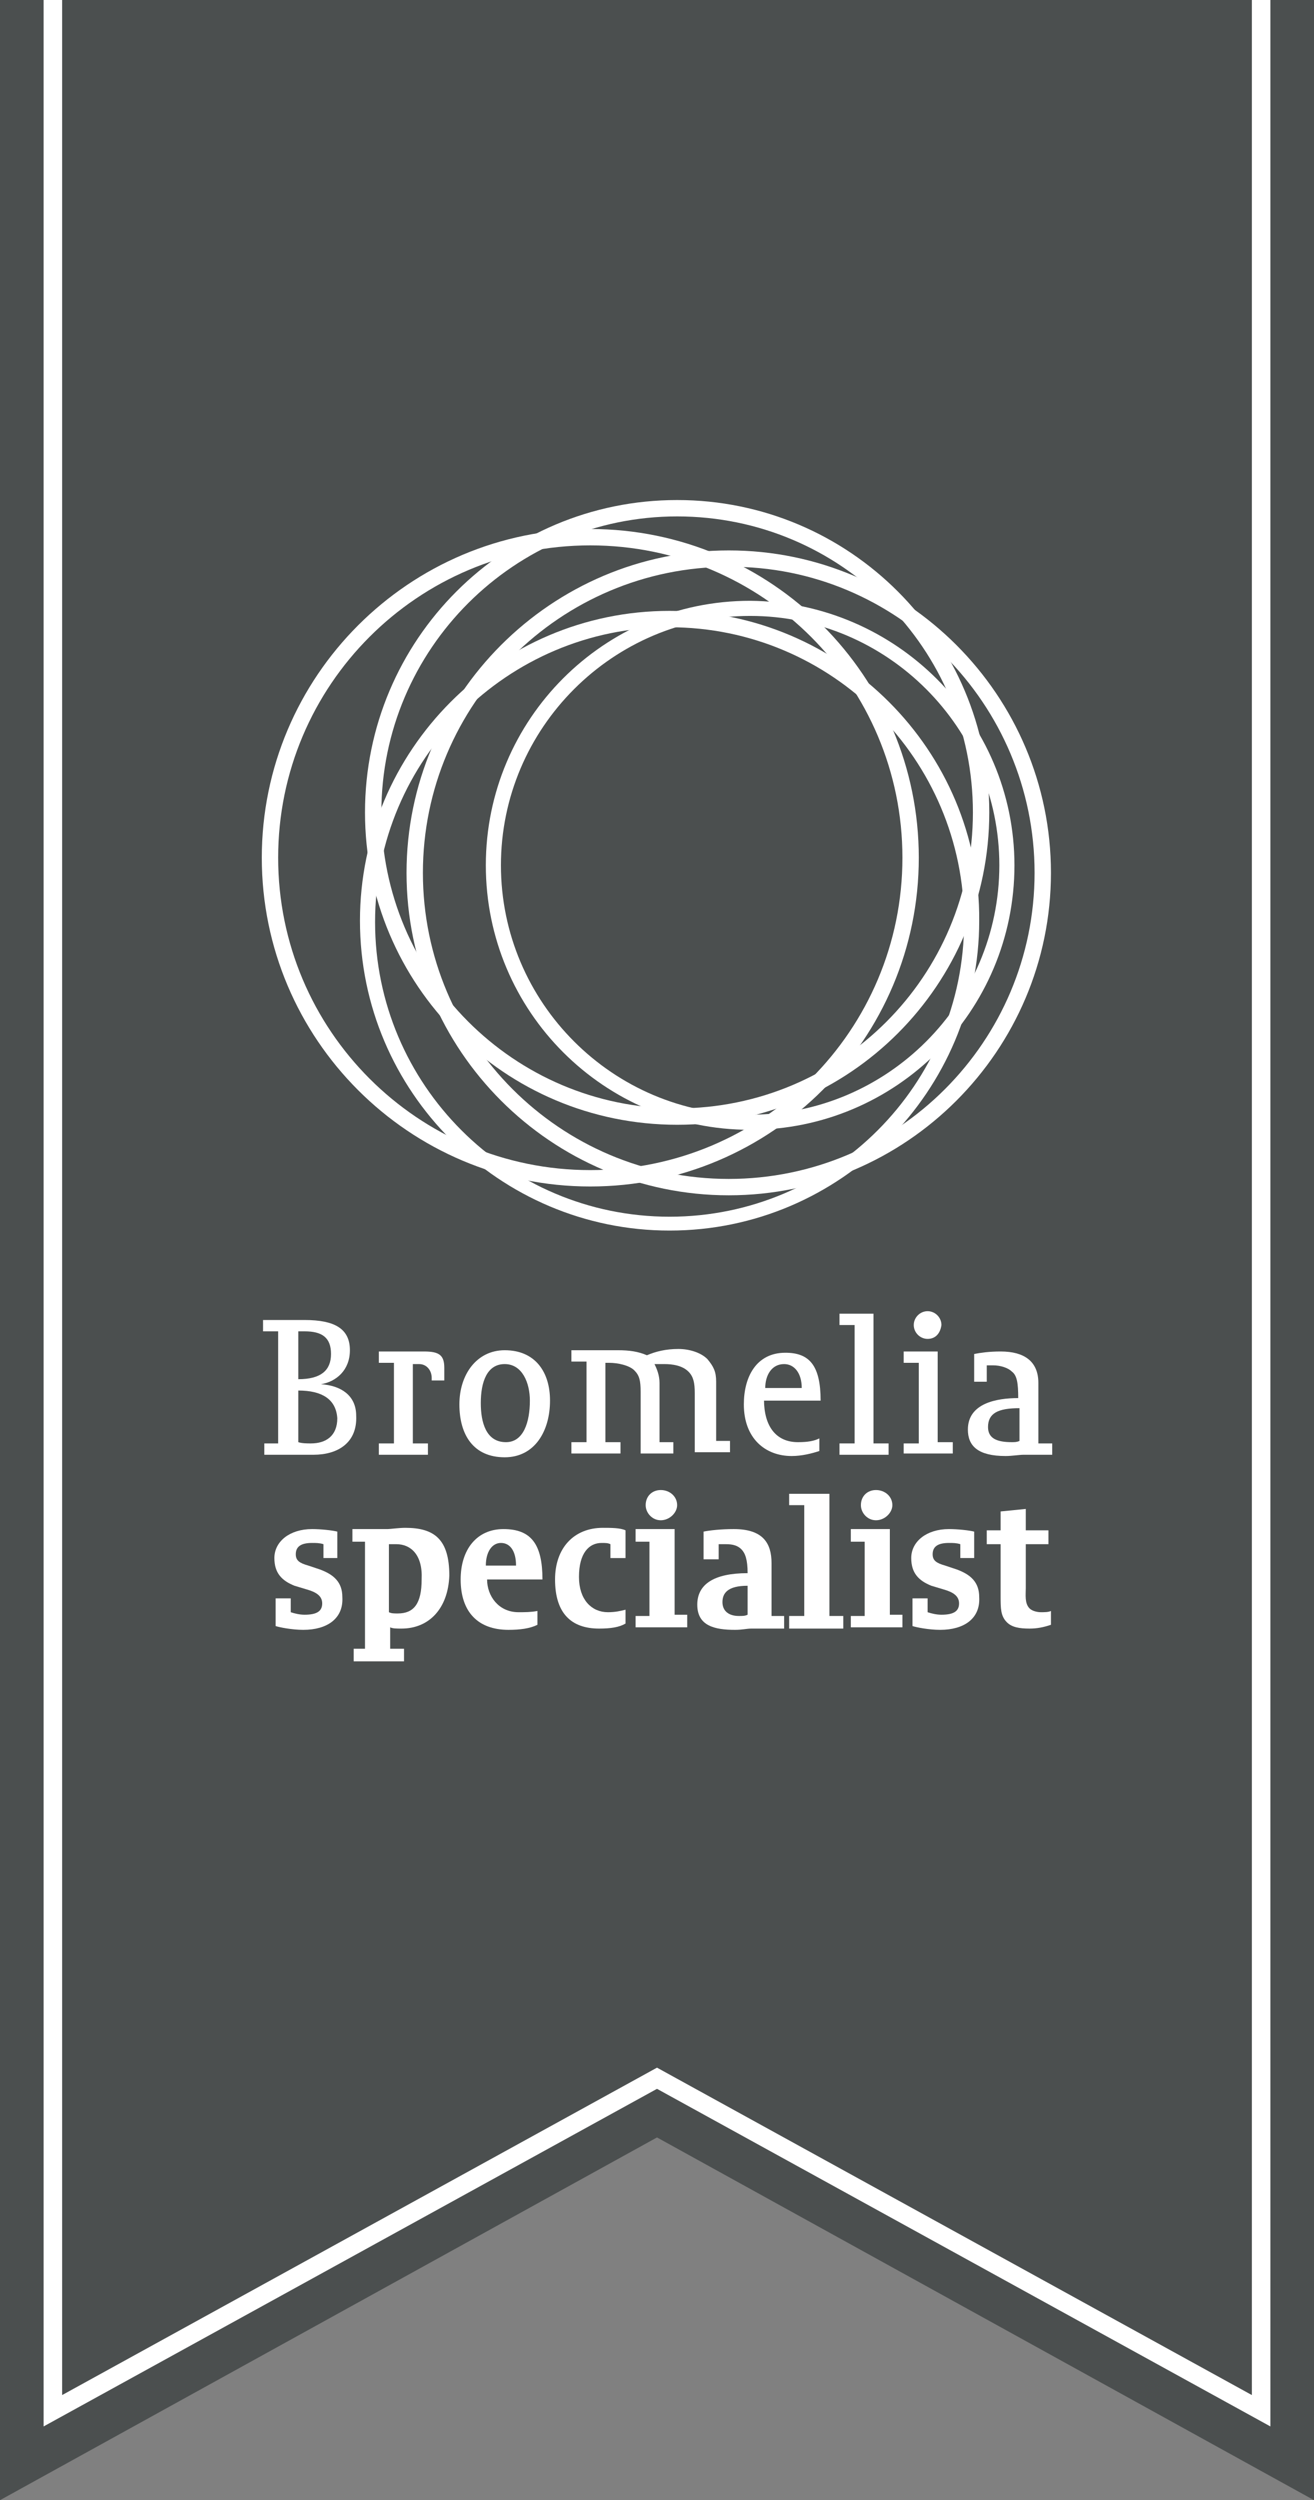
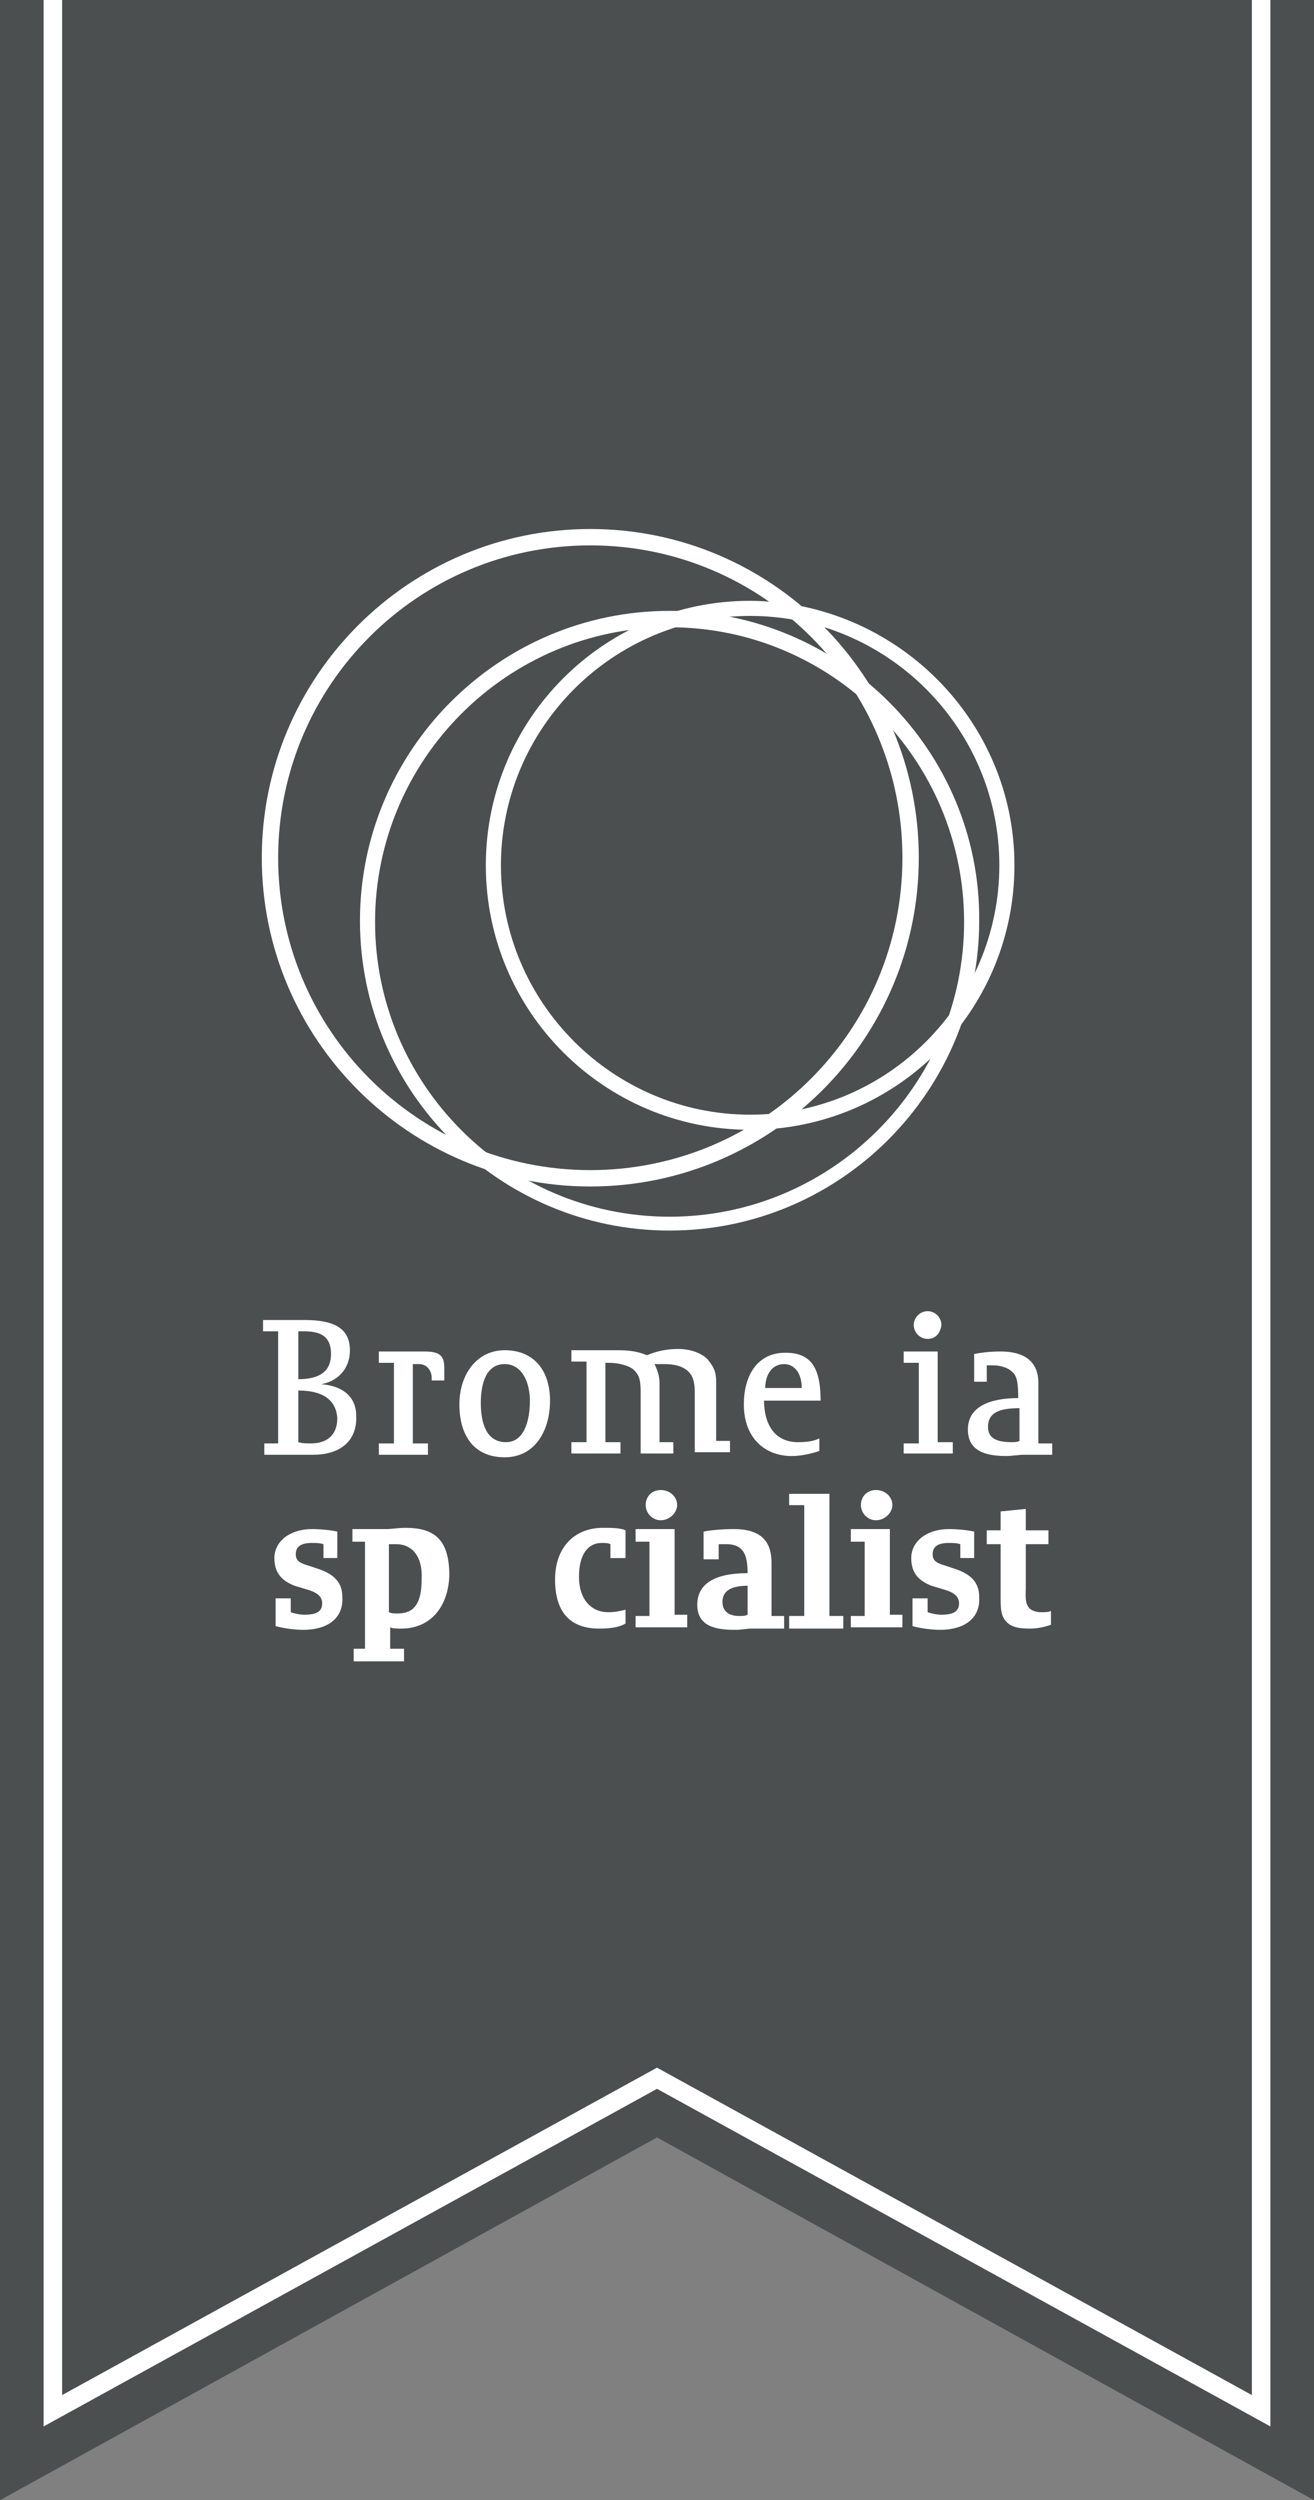
<svg xmlns="http://www.w3.org/2000/svg" version="1.1" id="Layer_1" x="0px" y="0px" viewBox="0 0 104.4 198.5" style="enable-background:new 0 0 104.4 198.5;" xml:space="preserve">
  <rect x="0" y="0" width="104.4" height="198.5" fill="#808080" stroke="none" />
  <style type="text/css">
	.st0{fill:#4B4F4F;}
	.st1{fill:none;stroke:#FFFFFF;stroke-width:1.473;stroke-miterlimit:10;}
	.st2{fill:#FFFFFF;}
</style>
  <g>
    <polygon class="st0" points="0,0 0,198.5 52.2,169.7 104.4,198.5 104.4,0  " />
    <polyline class="st1" points="4.2,0 4.2,191.4 52.2,165 100.2,191.4 100.2,0  " />
    <g>
      <g>
-         <path class="st2" d="M57.9,43.7c-14.1,0-25.6,11.5-25.6,25.6s11.5,25.6,25.6,25.6c14.1,0,25.6-11.5,25.6-25.6S72,43.7,57.9,43.7     L57.9,43.7z M82.2,69.3c0,13.4-10.9,24.3-24.3,24.3c-13.4,0-24.3-10.9-24.3-24.3c0-13.4,10.9-24.3,24.3-24.3     C71.3,44.9,82.2,55.9,82.2,69.3L82.2,69.3z" />
        <path class="st2" d="M46.9,42c-14.4,0-26.1,11.7-26.1,26.1c0,14.4,11.7,26.1,26.1,26.1C61.3,94.2,73,82.5,73,68.1     C73,53.7,61.3,42,46.9,42L46.9,42z M71.7,68.1c0,13.7-11.1,24.8-24.8,24.8c-13.7,0-24.8-11.1-24.8-24.8     c0-13.7,11.1-24.8,24.8-24.8C60.6,43.3,71.7,54.4,71.7,68.1L71.7,68.1z" />
        <path class="st2" d="M53.2,48.5c-13.6,0-24.6,11.1-24.6,24.6c0,13.6,11.1,24.6,24.6,24.6c13.6,0,24.6-11.1,24.6-24.6     C77.9,59.6,66.8,48.5,53.2,48.5L53.2,48.5z M76.6,73.2c0,12.9-10.5,23.4-23.4,23.4c-12.9,0-23.4-10.5-23.4-23.4     c0-12.9,10.5-23.4,23.4-23.4C66.1,49.8,76.6,60.3,76.6,73.2L76.6,73.2z" />
-         <path class="st2" d="M53.8,39.7C40.1,39.7,29,50.8,29,64.5c0,13.7,11.1,24.8,24.8,24.8c13.7,0,24.8-11.1,24.8-24.8     C78.6,50.8,67.5,39.7,53.8,39.7L53.8,39.7z M77.3,64.5c0,13-10.5,23.5-23.5,23.5c-13,0-23.5-10.6-23.5-23.5     c0-13,10.6-23.5,23.5-23.5C66.8,41,77.3,51.5,77.3,64.5L77.3,64.5z" />
        <path class="st2" d="M80.6,68.7c0,11.6-9.4,21-21,21c-11.6,0-21-9.4-21-21c0-11.6,9.4-21,21-21C71.2,47.8,80.6,57.2,80.6,68.7     L80.6,68.7z M59.6,88.5c10.9,0,19.8-8.9,19.8-19.8c0-10.9-8.9-19.8-19.8-19.8c-10.9,0-19.8,8.9-19.8,19.8     C39.8,79.6,48.7,88.5,59.6,88.5L59.6,88.5z" />
      </g>
      <g>
        <path class="st2" d="M24.1,129.4c-0.9,0-1.9-0.2-2.2-0.3v-2.2h1.2v1.1c0.3,0.1,0.7,0.2,1.1,0.2c1,0,1.4-0.3,1.4-0.9     c0-0.6-0.5-0.9-1.2-1.1l-1-0.3c-1-0.4-1.6-1-1.6-2.2c0-1.3,1.2-2.3,3-2.3c0.7,0,1.6,0.1,2,0.2v2.1h-1.1v-1.1     c-0.3-0.1-0.6-0.1-0.9-0.1c-0.9,0-1.3,0.3-1.3,0.9c0,0.5,0.3,0.7,1,0.9l0.9,0.3c1.1,0.4,1.8,1,1.8,2.2     C27.3,128.5,26,129.4,24.1,129.4L24.1,129.4z" />
        <path class="st2" d="M31.5,122.6c-0.2,0-0.3,0-0.6,0v5.4c0.2,0.1,0.4,0.1,0.7,0.1c1.3,0,1.9-0.8,1.9-2.7     C33.6,123.4,32.6,122.6,31.5,122.6L31.5,122.6z M31.9,129.3c-0.4,0-0.7,0-0.9-0.1v1.7h1.1v1h-4v-1H29v-8.5h-1v-1h2.8     c0.2,0,0.9-0.1,1.4-0.1c2.3,0,3.5,0.9,3.5,3.8C35.6,127.7,34.1,129.3,31.9,129.3L31.9,129.3z" />
-         <path class="st2" d="M39.8,122.5c-0.7,0-1.2,0.7-1.2,1.8H41C41,123.1,40.5,122.5,39.8,122.5L39.8,122.5z M38.7,125.4     c0,1.3,0.9,2.6,2.5,2.6c0.5,0,1,0,1.5-0.1v1.1c-0.6,0.3-1.4,0.4-2.3,0.4c-2.4,0-3.8-1.4-3.8-4c0-2.4,1.3-4,3.4-4     c2.2,0,3.1,1.2,3.1,4H38.7L38.7,125.4z" />
        <path class="st2" d="M47.6,129.3c-2.2,0-3.5-1.2-3.5-3.9c0-2.5,1.5-4.1,3.8-4.1c0.6,0,1.4,0,1.8,0.2v2.2h-1.2v-1.1     c-0.2-0.1-0.4-0.1-0.7-0.1c-1,0-1.8,0.8-1.8,2.7c0,1.8,1,2.8,2.3,2.8c0.6,0,1-0.1,1.4-0.2v1.1C49.2,129.2,48.5,129.3,47.6,129.3     L47.6,129.3z" />
        <path class="st2" d="M52.5,120.7c-0.7,0-1.2-0.6-1.2-1.2c0-0.7,0.5-1.2,1.2-1.2c0.7,0,1.3,0.5,1.3,1.2     C53.8,120.1,53.2,120.7,52.5,120.7L52.5,120.7z M50.5,129.3v-1h1.1v-5.9h-1.1v-1h3.1v6.8h1v1H50.5L50.5,129.3z" />
        <path class="st2" d="M59.4,125.9c-1.6,0-2,0.6-2,1.3c0,0.7,0.5,1.1,1.3,1.1c0.3,0,0.5,0,0.7-0.1V125.9L59.4,125.9z M59.7,129.3     c-0.4,0-0.7,0.1-1.3,0.1c-1.6,0-3-0.3-3-2c0-1.6,1.3-2.5,4-2.5c0-1.1-0.2-1.6-0.5-1.9c-0.3-0.3-0.7-0.4-1.2-0.4     c-0.2,0-0.4,0-0.6,0v1.2h-1.2v-2.2c0.5-0.1,1.4-0.2,2.4-0.2c2.3,0,3,1.1,3,2.7l0,4.2h1v1H59.7L59.7,129.3z" />
        <polygon class="st2" points="62.7,129.3 62.7,128.3 63.9,128.3 63.9,119.5 62.7,119.5 62.7,118.6 65.9,118.6 65.9,128.3      67,128.3 67,129.3 62.7,129.3    " />
        <path class="st2" d="M69.6,120.7c-0.7,0-1.2-0.6-1.2-1.2c0-0.7,0.5-1.2,1.2-1.2c0.7,0,1.3,0.5,1.3,1.2     C70.9,120.1,70.3,120.7,69.6,120.7L69.6,120.7z M67.6,129.3v-1h1.1v-5.9h-1.1v-1h3.1v6.8h1v1H67.6L67.6,129.3z" />
        <path class="st2" d="M74.7,129.4c-0.9,0-1.9-0.2-2.2-0.3v-2.2h1.2v1.1c0.3,0.1,0.7,0.2,1.1,0.2c1,0,1.4-0.3,1.4-0.9     c0-0.6-0.5-0.9-1.2-1.1l-1-0.3c-1-0.4-1.6-1-1.6-2.2c0-1.3,1.2-2.3,3-2.3c0.7,0,1.6,0.1,2,0.2v2.1h-1.1v-1.1     c-0.3-0.1-0.6-0.1-0.9-0.1c-0.9,0-1.3,0.3-1.3,0.9c0,0.5,0.3,0.7,1,0.9l0.9,0.3c1.1,0.4,1.8,1,1.8,2.2     C77.9,128.5,76.6,129.4,74.7,129.4L74.7,129.4z" />
        <path class="st2" d="M81.8,129.3c-0.8,0-1.4-0.1-1.8-0.5c-0.5-0.5-0.5-1.1-0.5-2.1l0-4.1h-1.1v-1.1h1.1l0-1.5l2-0.2v1.7h1.8v1.1     h-1.8l0,3.5c0,0.5-0.1,1.2,0.3,1.6c0.2,0.2,0.6,0.3,0.9,0.3c0.3,0,0.6,0,0.8-0.1v1.1C82.9,129.2,82.4,129.3,81.8,129.3     L81.8,129.3z" />
        <path class="st2" d="M23.7,110.4v4.1c0.3,0.1,0.7,0.1,1,0.1c1.2,0,2.1-0.6,2.1-2C26.7,111.1,25.6,110.4,23.7,110.4L23.7,110.4z      M24.2,105.7c-0.2,0-0.4,0-0.5,0v3.8c1.8,0,2.6-0.7,2.6-2C26.3,106.2,25.6,105.7,24.2,105.7L24.2,105.7z M24.9,115.5     c-0.5,0-0.9,0-1.4,0H21v-0.9h1.1v-8.9h-1.2v-0.9h2.3c0.3,0,0.8,0,1,0c2.4,0,3.6,0.7,3.6,2.4c0,1.6-1.1,2.5-2.3,2.7     c1.6,0.1,2.8,0.9,2.8,2.5C28.4,114.5,26.9,115.5,24.9,115.5L24.9,115.5z" />
        <path class="st2" d="M34.3,109.7v-0.3c0-0.6-0.4-1.1-1-1.1c-0.2,0-0.3,0-0.5,0v6.3h1.2v0.9h-3.9v-0.9h1.2v-6.4h-1.2v-0.9h2.7     c0.4,0,0.5,0,0.9,0c1.2,0,1.6,0.3,1.6,1.3v1H34.3L34.3,109.7z" />
        <path class="st2" d="M40.1,108.3c-1.4,0-1.9,1.4-1.9,3.1c0,1.5,0.4,3.1,2,3.1c1.4,0,1.9-1.6,1.9-3.3     C42.1,109.8,41.5,108.3,40.1,108.3L40.1,108.3z M40.1,115.7c-2.5,0-3.6-1.8-3.6-4.2c0-2.4,1.4-4.3,3.6-4.3c2.4,0,3.6,1.7,3.6,4     C43.7,113.6,42.5,115.7,40.1,115.7L40.1,115.7z" />
        <path class="st2" d="M55.2,115.5v-4.9c0-0.8-0.1-1.3-0.5-1.7c-0.5-0.5-1.3-0.6-1.9-0.6c-0.4,0-0.6,0-0.8,0     c0.2,0.4,0.4,0.9,0.4,1.5v4.7h1.1v0.9h-2.6v-4.9c0-0.9-0.1-1.3-0.5-1.7c-0.4-0.4-1.3-0.6-2-0.6c-0.1,0-0.2,0-0.3,0v6.3h1.2v0.9     h-3.9v-0.9h1.2v-6.4h-1.2v-0.9h2.4c0.4,0,0.8,0,1.3,0c0.9,0,1.6,0.1,2.3,0.4c0.7-0.3,1.5-0.5,2.5-0.5c0.9,0,1.8,0.3,2.3,0.8     c0.5,0.6,0.7,1,0.7,1.8v4.7h1.1v0.9H55.2L55.2,115.5z" />
        <path class="st2" d="M62.3,108.3c-1,0-1.5,0.9-1.5,1.9h2.9C63.7,109,63.1,108.3,62.3,108.3L62.3,108.3z M60.7,111.1     c0,2.2,1,3.4,2.7,3.4c0.8,0,1.3-0.1,1.7-0.3v1c-0.6,0.2-1.4,0.4-2.2,0.4c-2.1,0-3.8-1.4-3.8-4.1c0-2.2,1-4.1,3.3-4.1     c1.9,0,2.8,1,2.8,3.8H60.7L60.7,111.1z" />
-         <polygon class="st2" points="66.7,115.5 66.7,114.6 67.9,114.6 67.9,105.2 66.7,105.2 66.7,104.3 69.4,104.3 69.4,114.6      70.6,114.6 70.6,115.5 66.7,115.5    " />
        <path class="st2" d="M73.7,106.3c-0.6,0-1.1-0.5-1.1-1.1c0-0.6,0.5-1.1,1.1-1.1c0.6,0,1.1,0.5,1.1,1.1     C74.7,105.9,74.3,106.3,73.7,106.3L73.7,106.3z M71.8,115.5v-0.9H73v-6.4h-1.2v-0.9h2.7v7.2h1.2v0.9H71.8L71.8,115.5z" />
        <path class="st2" d="M81,111.8c-1.7,0-2.5,0.4-2.5,1.5c0,0.9,0.7,1.2,1.9,1.2c0.2,0,0.4,0,0.6-0.1V111.8L81,111.8z M81.3,115.5     c-0.3,0-0.9,0.1-1.4,0.1c-2.2,0-3-0.8-3-2.1c0-2.1,2.3-2.5,4-2.5c0-1.2-0.1-1.8-0.5-2.1c-0.3-0.3-0.9-0.5-1.5-0.5     c-0.1,0-0.4,0-0.5,0v1.3h-1v-2.2c0.5-0.1,1.2-0.2,2.1-0.2c1.9,0,3,0.8,3,2.5l0,4.8h1.1v0.9H81.3L81.3,115.5z" />
      </g>
    </g>
  </g>
</svg>